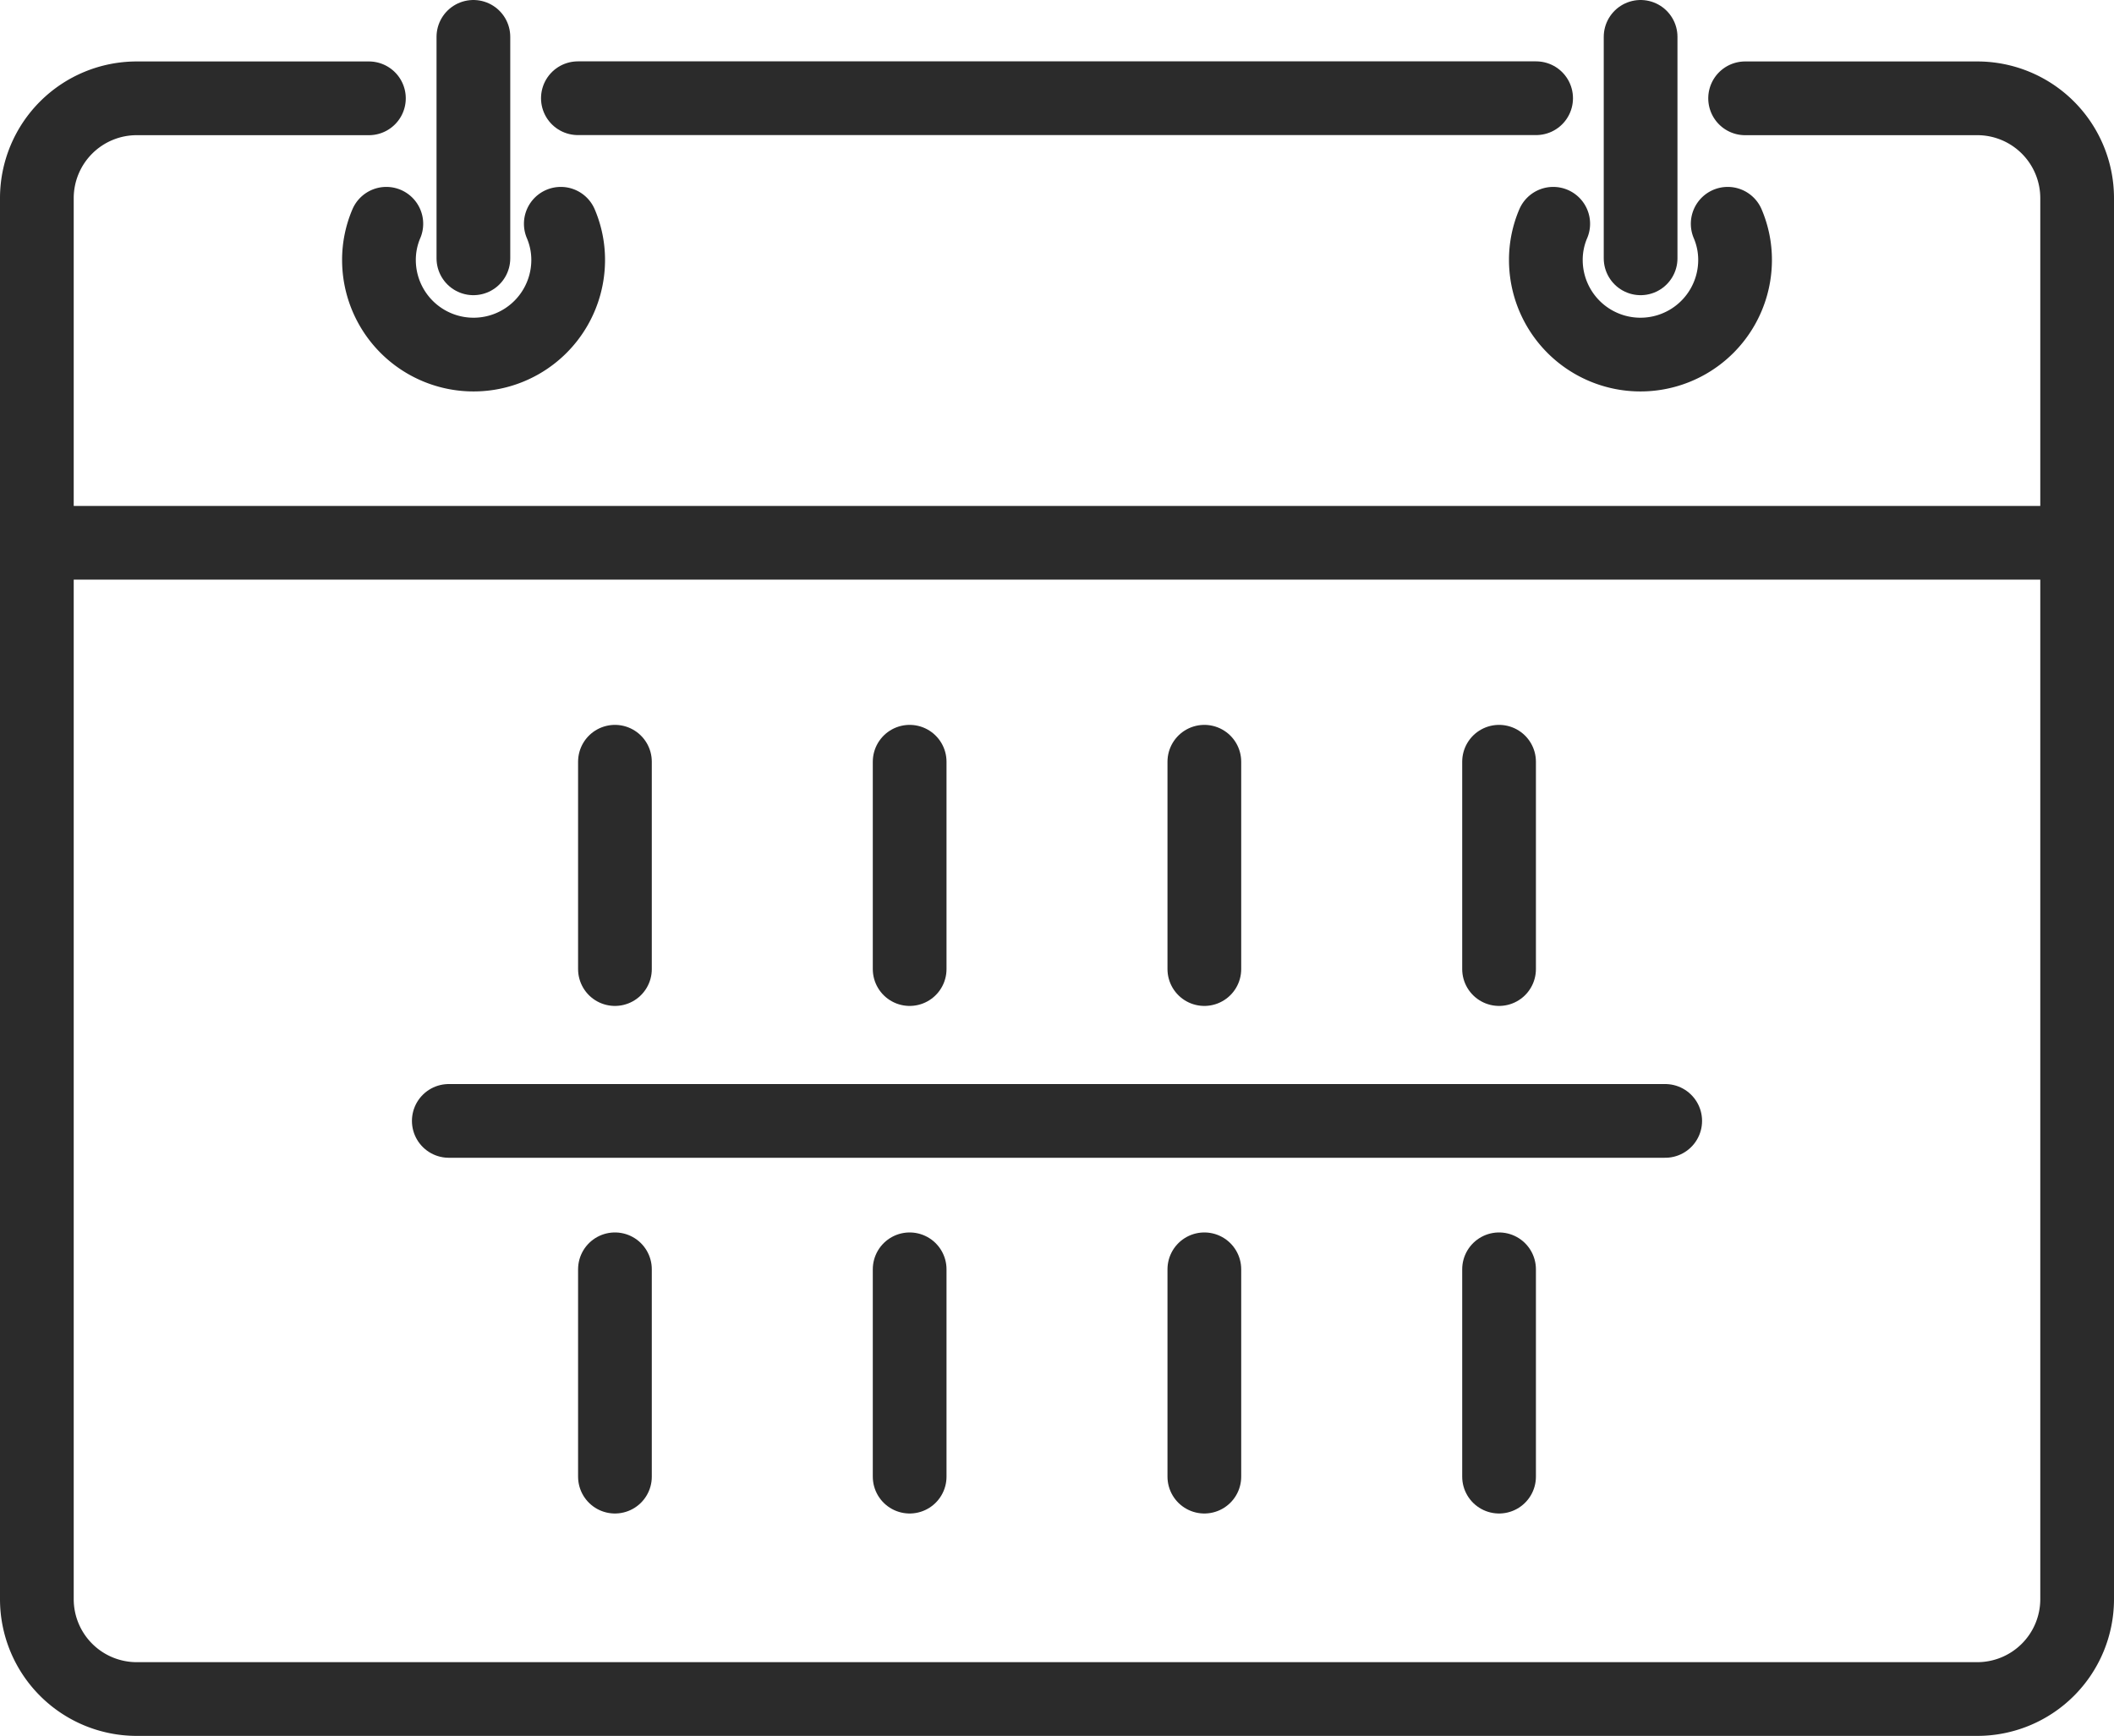
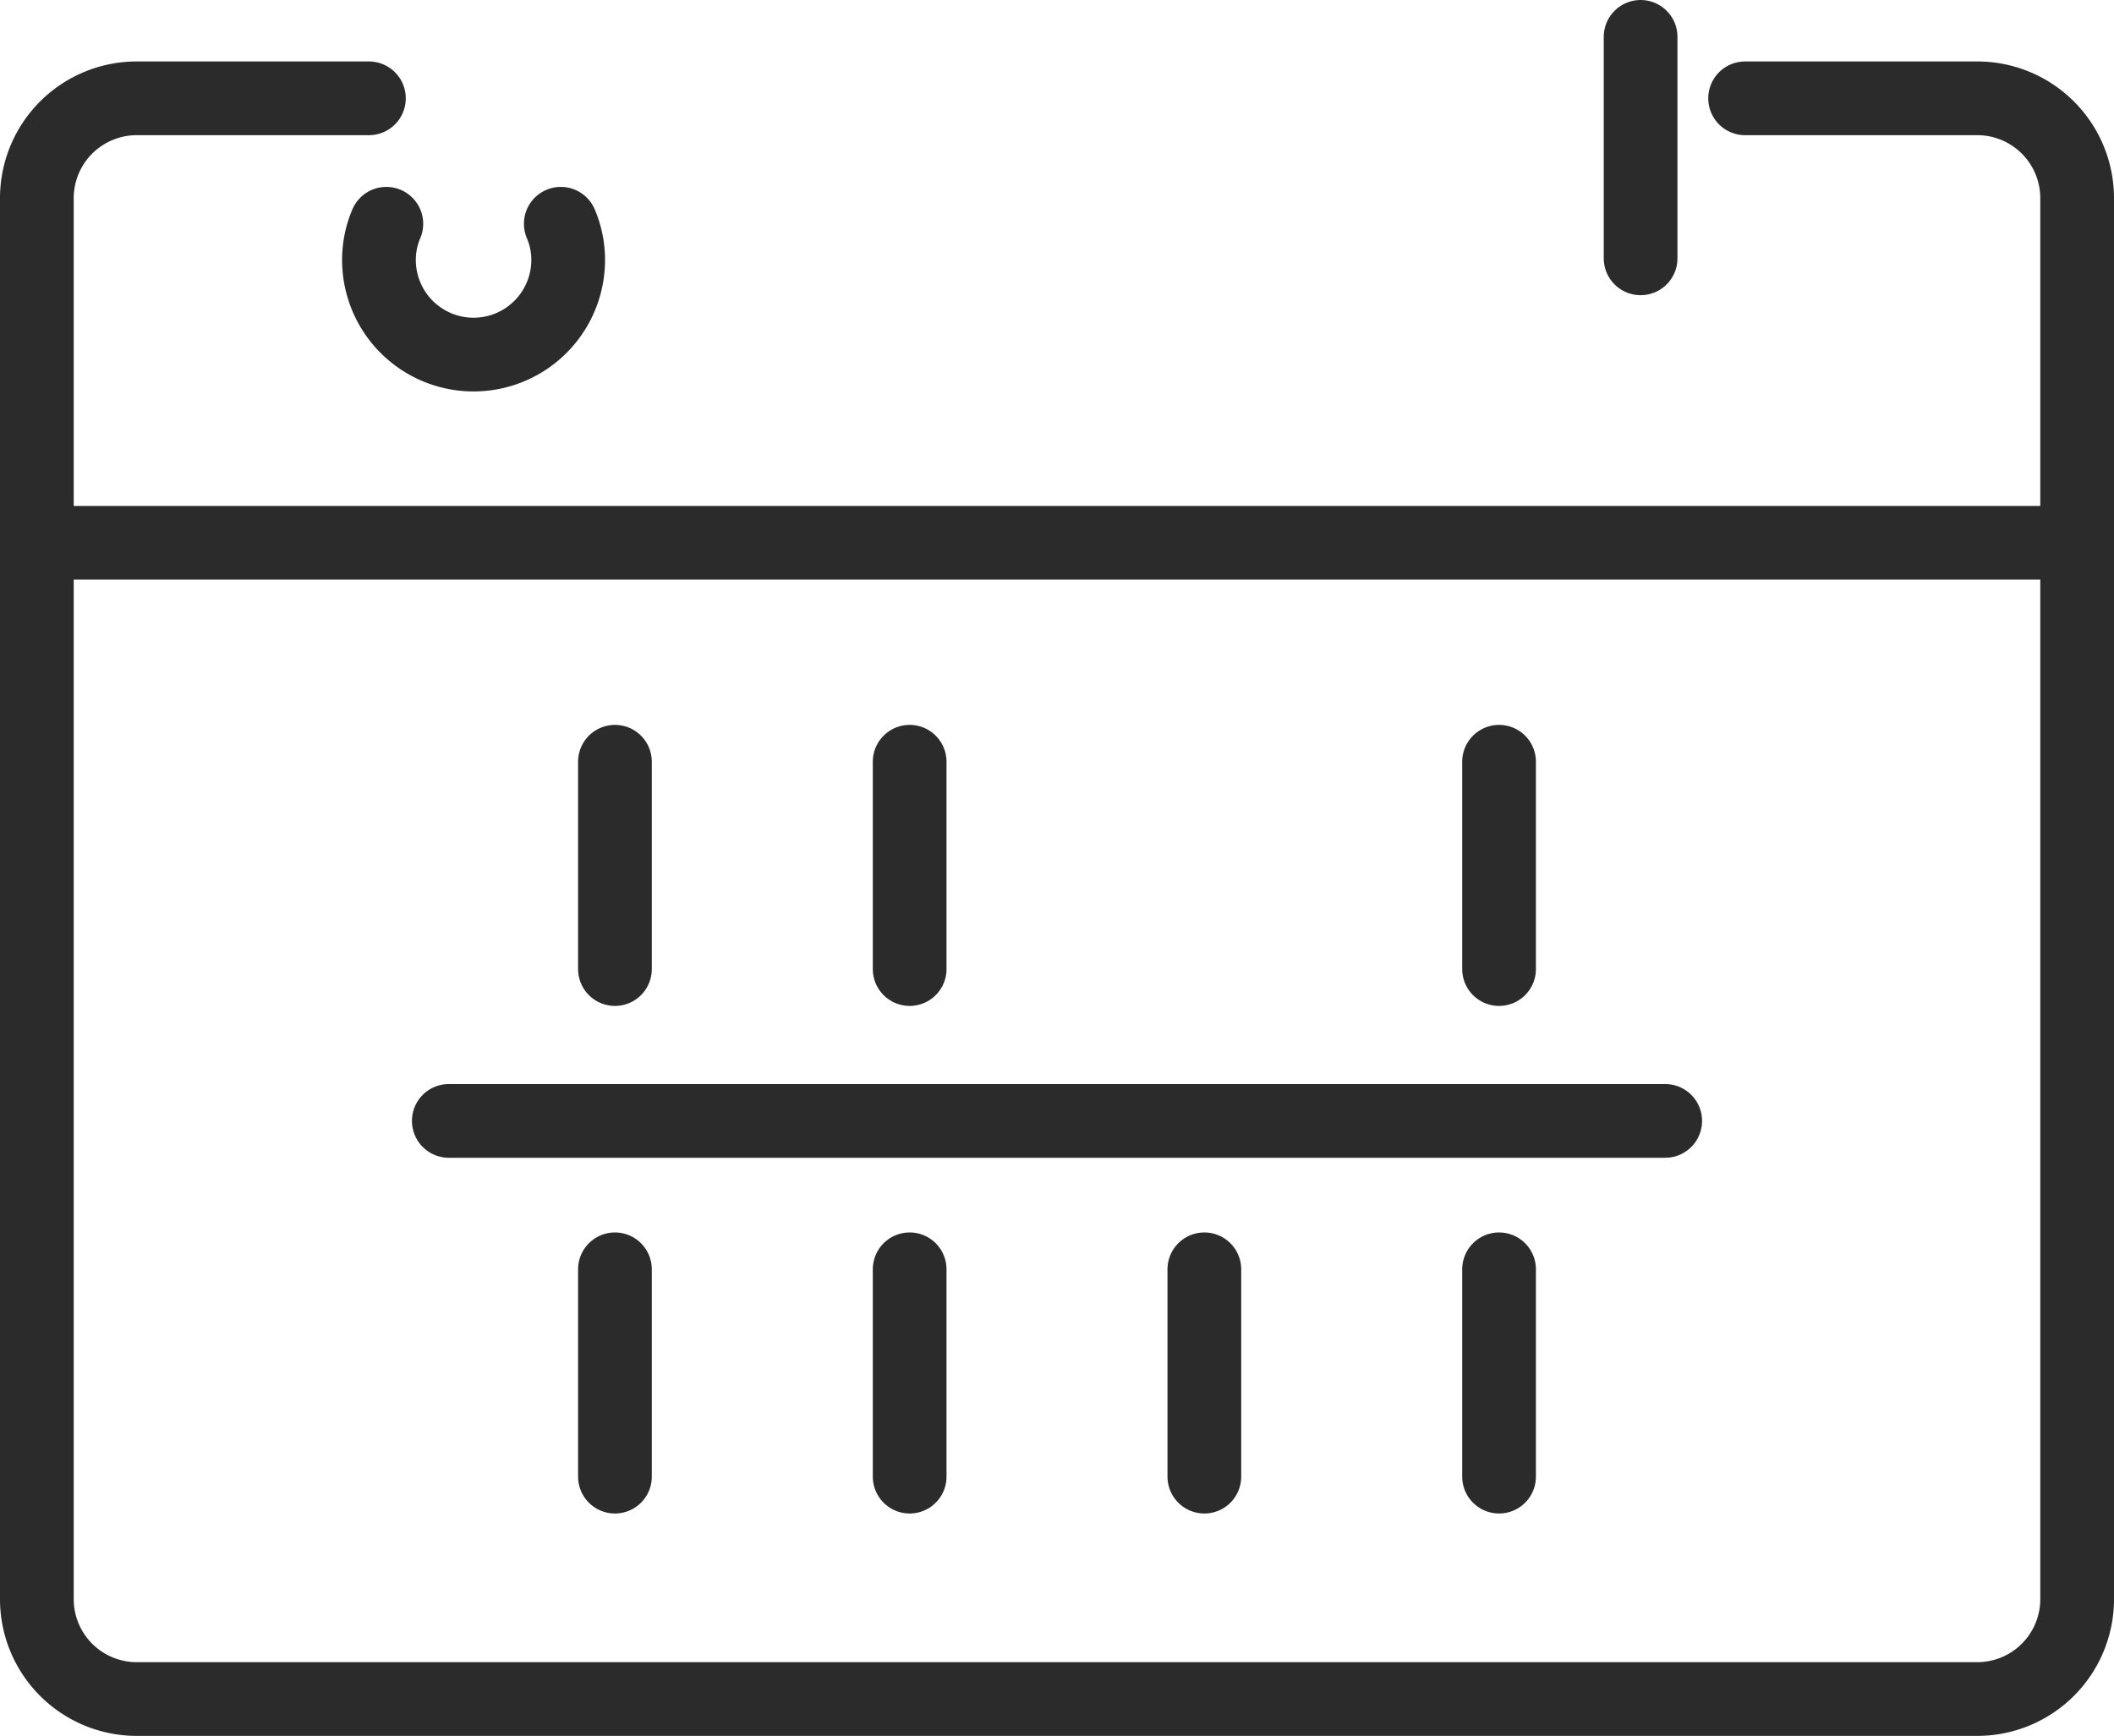
<svg xmlns="http://www.w3.org/2000/svg" width="86.026" height="70.641" viewBox="0 0 86.026 70.641">
  <g id="icon_sec06_01" transform="translate(0.513 0.513)">
    <g id="组_21892" data-name="组 21892">
      <path id="路径_440" data-name="路径 440" d="M84.526,32.794V75.783a4.064,4.064,0,0,1-4.064,4.064H5.564A4.064,4.064,0,0,1,1.5,75.783V32.794" transform="translate(-0.513 -11.22)" fill="none" stroke="#2b2b2b" stroke-miterlimit="10" stroke-width="3" />
      <path id="路径_441" data-name="路径 441" d="M22.958,13.061a3.745,3.745,0,0,0-.3,1.473,3.848,3.848,0,0,0,7.7,0,3.745,3.745,0,0,0-.3-1.473" transform="translate(-7.75 -4.468)" fill="none" stroke="#2b2b2b" stroke-linecap="round" stroke-miterlimit="10" stroke-width="3" />
-       <line id="直线_1532" data-name="直线 1532" y1="9.012" transform="translate(18.751 0.987)" fill="none" stroke="#2b2b2b" stroke-linecap="round" stroke-miterlimit="10" stroke-width="3" />
-       <path id="路径_442" data-name="路径 442" d="M102.244,13.061a3.745,3.745,0,0,1,.3,1.473,3.848,3.848,0,0,1-7.7,0,3.745,3.745,0,0,1,.3-1.473" transform="translate(-32.451 -4.468)" fill="none" stroke="#2b2b2b" stroke-linecap="round" stroke-miterlimit="10" stroke-width="3" />
      <line id="直线_1533" data-name="直线 1533" y1="9.012" transform="translate(66.249 0.987)" fill="none" stroke="#2b2b2b" stroke-linecap="round" stroke-miterlimit="10" stroke-width="3" />
-       <line id="直线_1534" data-name="直线 1534" x1="38.994" transform="translate(23.003 3.484)" fill="none" stroke="#2b2b2b" stroke-linecap="round" stroke-miterlimit="10" stroke-width="3" />
      <path id="路径_443" data-name="路径 443" d="M15.012,5.3H5.564A4.064,4.064,0,0,0,1.5,9.361V23.387H84.526V9.361A4.063,4.063,0,0,0,80.462,5.3H71.015" transform="translate(-0.513 -1.812)" fill="none" stroke="#2b2b2b" stroke-linecap="round" stroke-miterlimit="10" stroke-width="3" />
      <line id="直线_1535" data-name="直线 1535" y2="8.437" transform="translate(24.511 30.485)" fill="none" stroke="#2b2b2b" stroke-linecap="round" stroke-miterlimit="10" stroke-width="3" />
      <line id="直线_1536" data-name="直线 1536" y2="8.437" transform="translate(36.504 30.485)" fill="none" stroke="#2b2b2b" stroke-linecap="round" stroke-miterlimit="10" stroke-width="3" />
-       <line id="直线_1537" data-name="直线 1537" y2="8.437" transform="translate(48.496 30.485)" fill="none" stroke="#2b2b2b" stroke-linecap="round" stroke-miterlimit="10" stroke-width="3" />
      <line id="直线_1538" data-name="直线 1538" y2="8.437" transform="translate(60.489 30.485)" fill="none" stroke="#2b2b2b" stroke-linecap="round" stroke-miterlimit="10" stroke-width="3" />
      <line id="直线_1539" data-name="直线 1539" y2="8.437" transform="translate(24.511 51.14)" fill="none" stroke="#2b2b2b" stroke-linecap="round" stroke-miterlimit="10" stroke-width="3" />
      <line id="直线_1540" data-name="直线 1540" y2="8.437" transform="translate(36.504 51.14)" fill="none" stroke="#2b2b2b" stroke-linecap="round" stroke-miterlimit="10" stroke-width="3" />
      <line id="直线_1541" data-name="直线 1541" y2="8.437" transform="translate(48.496 51.14)" fill="none" stroke="#2b2b2b" stroke-linecap="round" stroke-miterlimit="10" stroke-width="3" />
      <line id="直线_1542" data-name="直线 1542" y2="8.437" transform="translate(60.489 51.14)" fill="none" stroke="#2b2b2b" stroke-linecap="round" stroke-miterlimit="10" stroke-width="3" />
      <line id="直线_1543" data-name="直线 1543" x2="49.5" transform="translate(17.75 45.101)" fill="none" stroke="#2b2b2b" stroke-linecap="round" stroke-miterlimit="10" stroke-width="3" />
    </g>
  </g>
</svg>